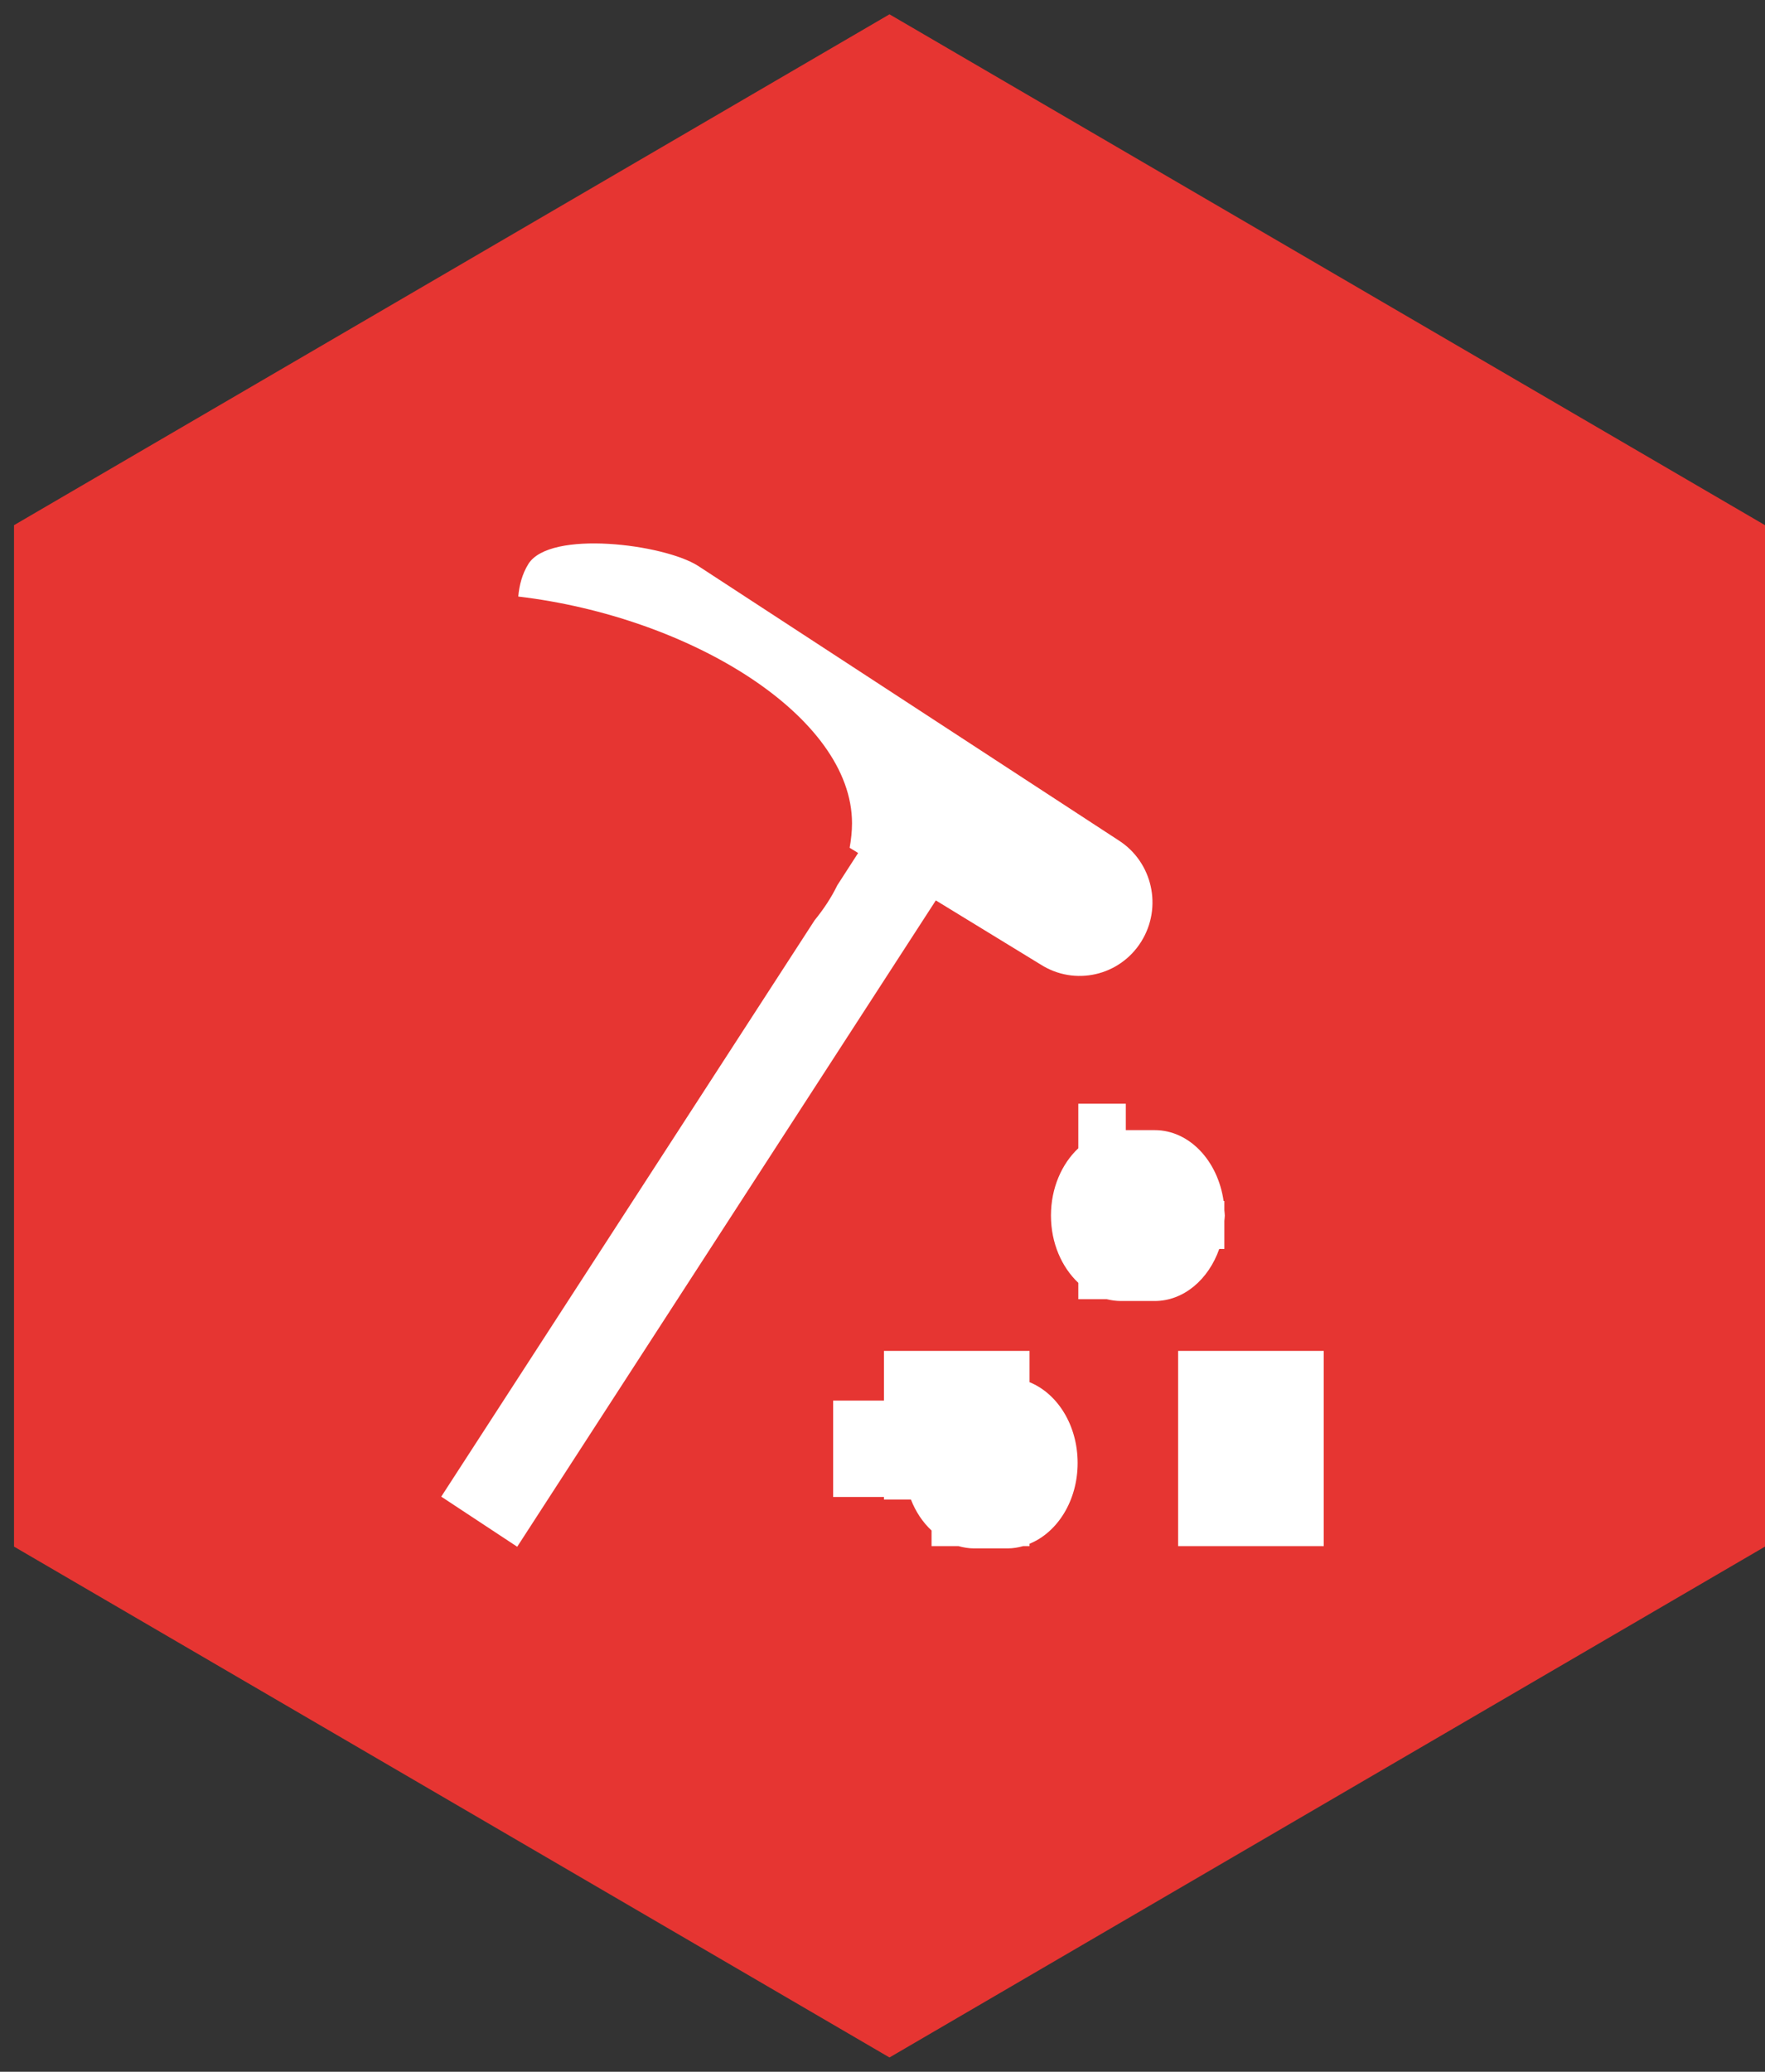
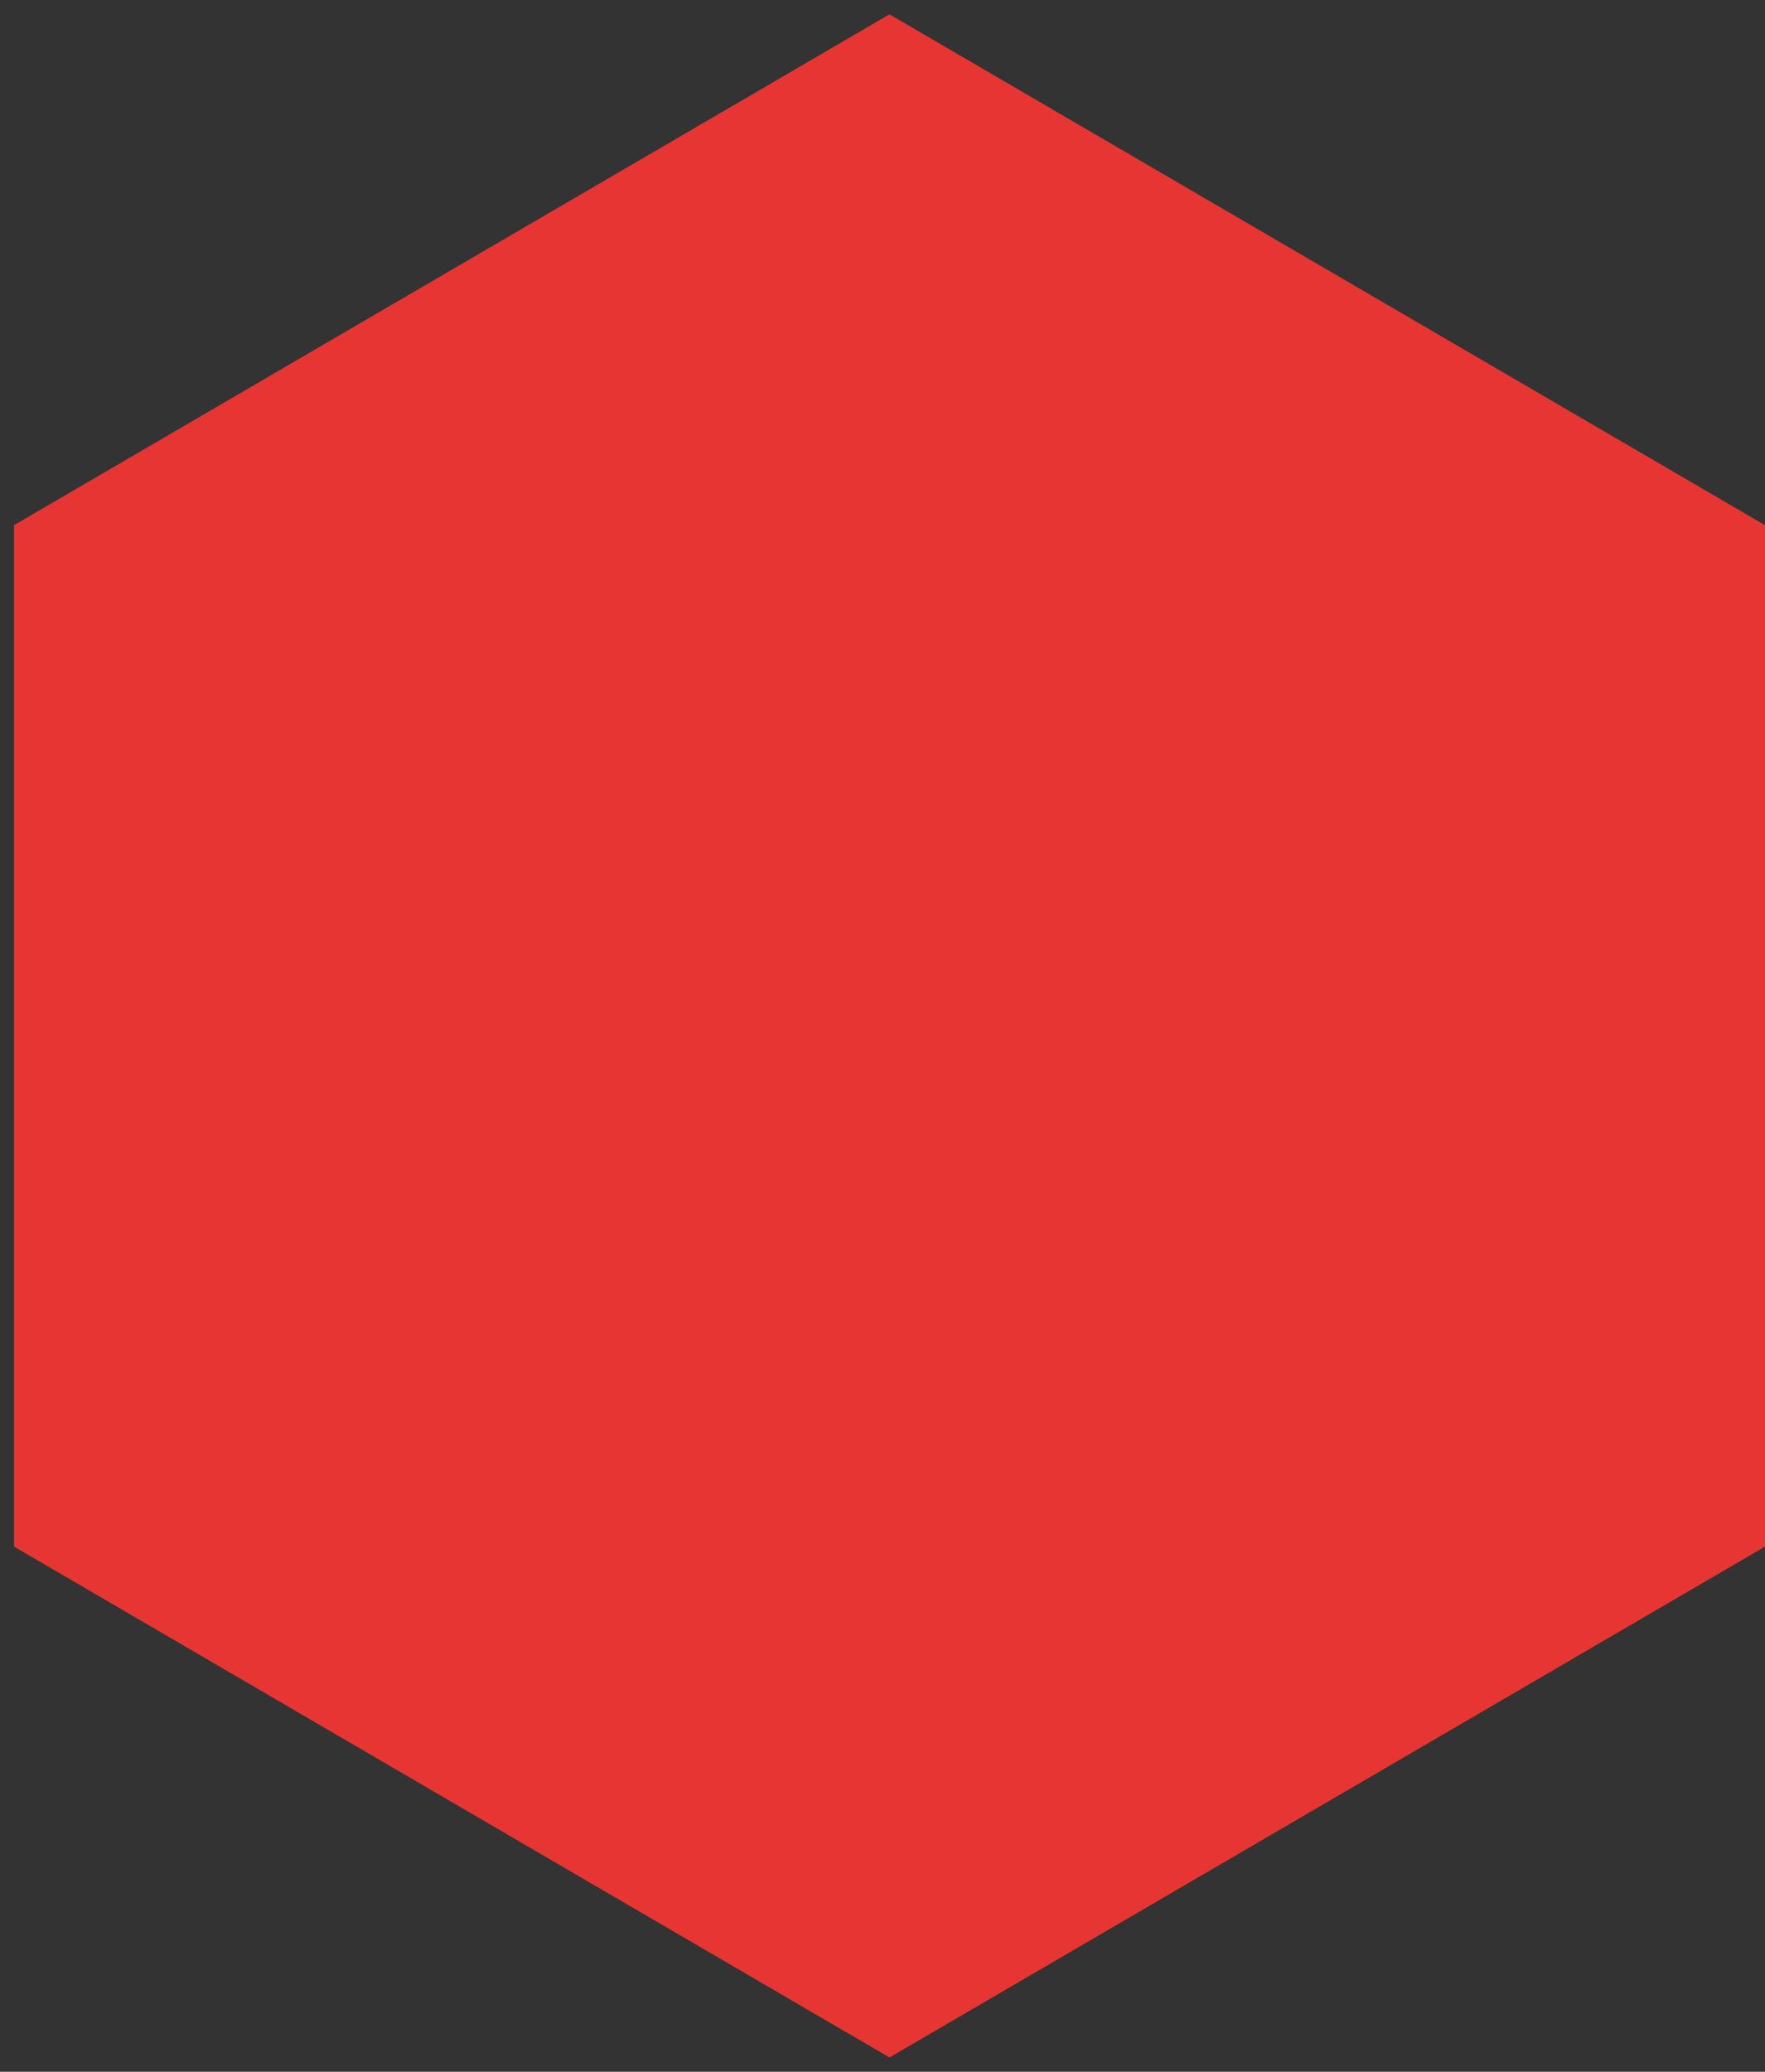
<svg xmlns="http://www.w3.org/2000/svg" width="52px" height="61px" viewBox="0 0 52 61" version="1.1">
  <rect x="0" y="0" width="52" height="61" fill="#333333" stroke="none" />
  <title>科学开采 copy</title>
  <desc>Created with Sketch.</desc>
  <g id="5.0社会责任1p✅" stroke="none" stroke-width="1" fill="none" fill-rule="evenodd">
    <g id="切图" transform="translate(-1195, -3007)">
      <g id="科学开采-copy" transform="translate(1192, 3008)">
        <g id="分组-3-copy" fill="#E63532" fill-rule="nonzero" stroke="#E63532">
          <polygon id="多边形" points="29.206 0 54.5 14.75 54.5 44.25 29.206 59 3.913 44.25 3.913 14.75" />
        </g>
-         <path d="M33.66,27.399 C34.664,28.038 35.988,27.737 36.621,26.727 C37.255,25.716 36.957,24.381 35.955,23.742 L23.563,15.659 C22.559,15.02 19.202,14.593 18.567,15.605 C18.381,15.905 18.299,16.233 18.269,16.564 C23.347,17.165 28.102,20.096 28.102,23.239 C28.102,23.483 28.074,23.724 28.032,23.961 L28.282,24.115 L27.668,25.066 C27.494,25.425 27.266,25.769 26.999,26.097 L16,43.066 L18.238,44.541 L30.571,25.511 L33.66,27.399 Z M37.71,44.523 L42,44.523 L42,38.775 L37.71,38.775 L37.71,44.523 Z M38.921,35.773 L39.072,35.773 L39.072,34.944 C39.075,34.894 39.085,34.841 39.085,34.79 C39.085,34.736 39.075,34.687 39.072,34.633 L39.072,34.361 L39.049,34.361 C38.88,33.176 38.039,32.275 37.02,32.275 L36.168,32.275 L36.168,31.497 L34.769,31.497 L34.769,32.809 C34.281,33.266 33.963,33.981 33.963,34.79 C33.963,35.6 34.281,36.311 34.769,36.771 L34.769,37.252 L35.603,37.252 C35.741,37.286 35.883,37.306 36.029,37.306 L37.019,37.306 C37.872,37.306 38.605,36.673 38.921,35.773 Z M33.332,39.696 L33.332,38.775 L29.043,38.775 L29.043,40.238 L27.546,40.238 L27.546,43.076 L29.043,43.076 L29.043,43.15 L29.837,43.15 C29.978,43.512 30.186,43.822 30.445,44.063 L30.445,44.523 L31.238,44.523 C31.387,44.564 31.54,44.59 31.697,44.59 L32.687,44.59 C32.846,44.59 32.996,44.564 33.144,44.523 L33.332,44.523 L33.332,44.453 C34.153,44.12 34.749,43.186 34.749,42.075 C34.749,40.961 34.153,40.029 33.332,39.696 Z" id="meitankaicai" fill="#FFFFFF" />
      </g>
    </g>
  </g>
</svg>